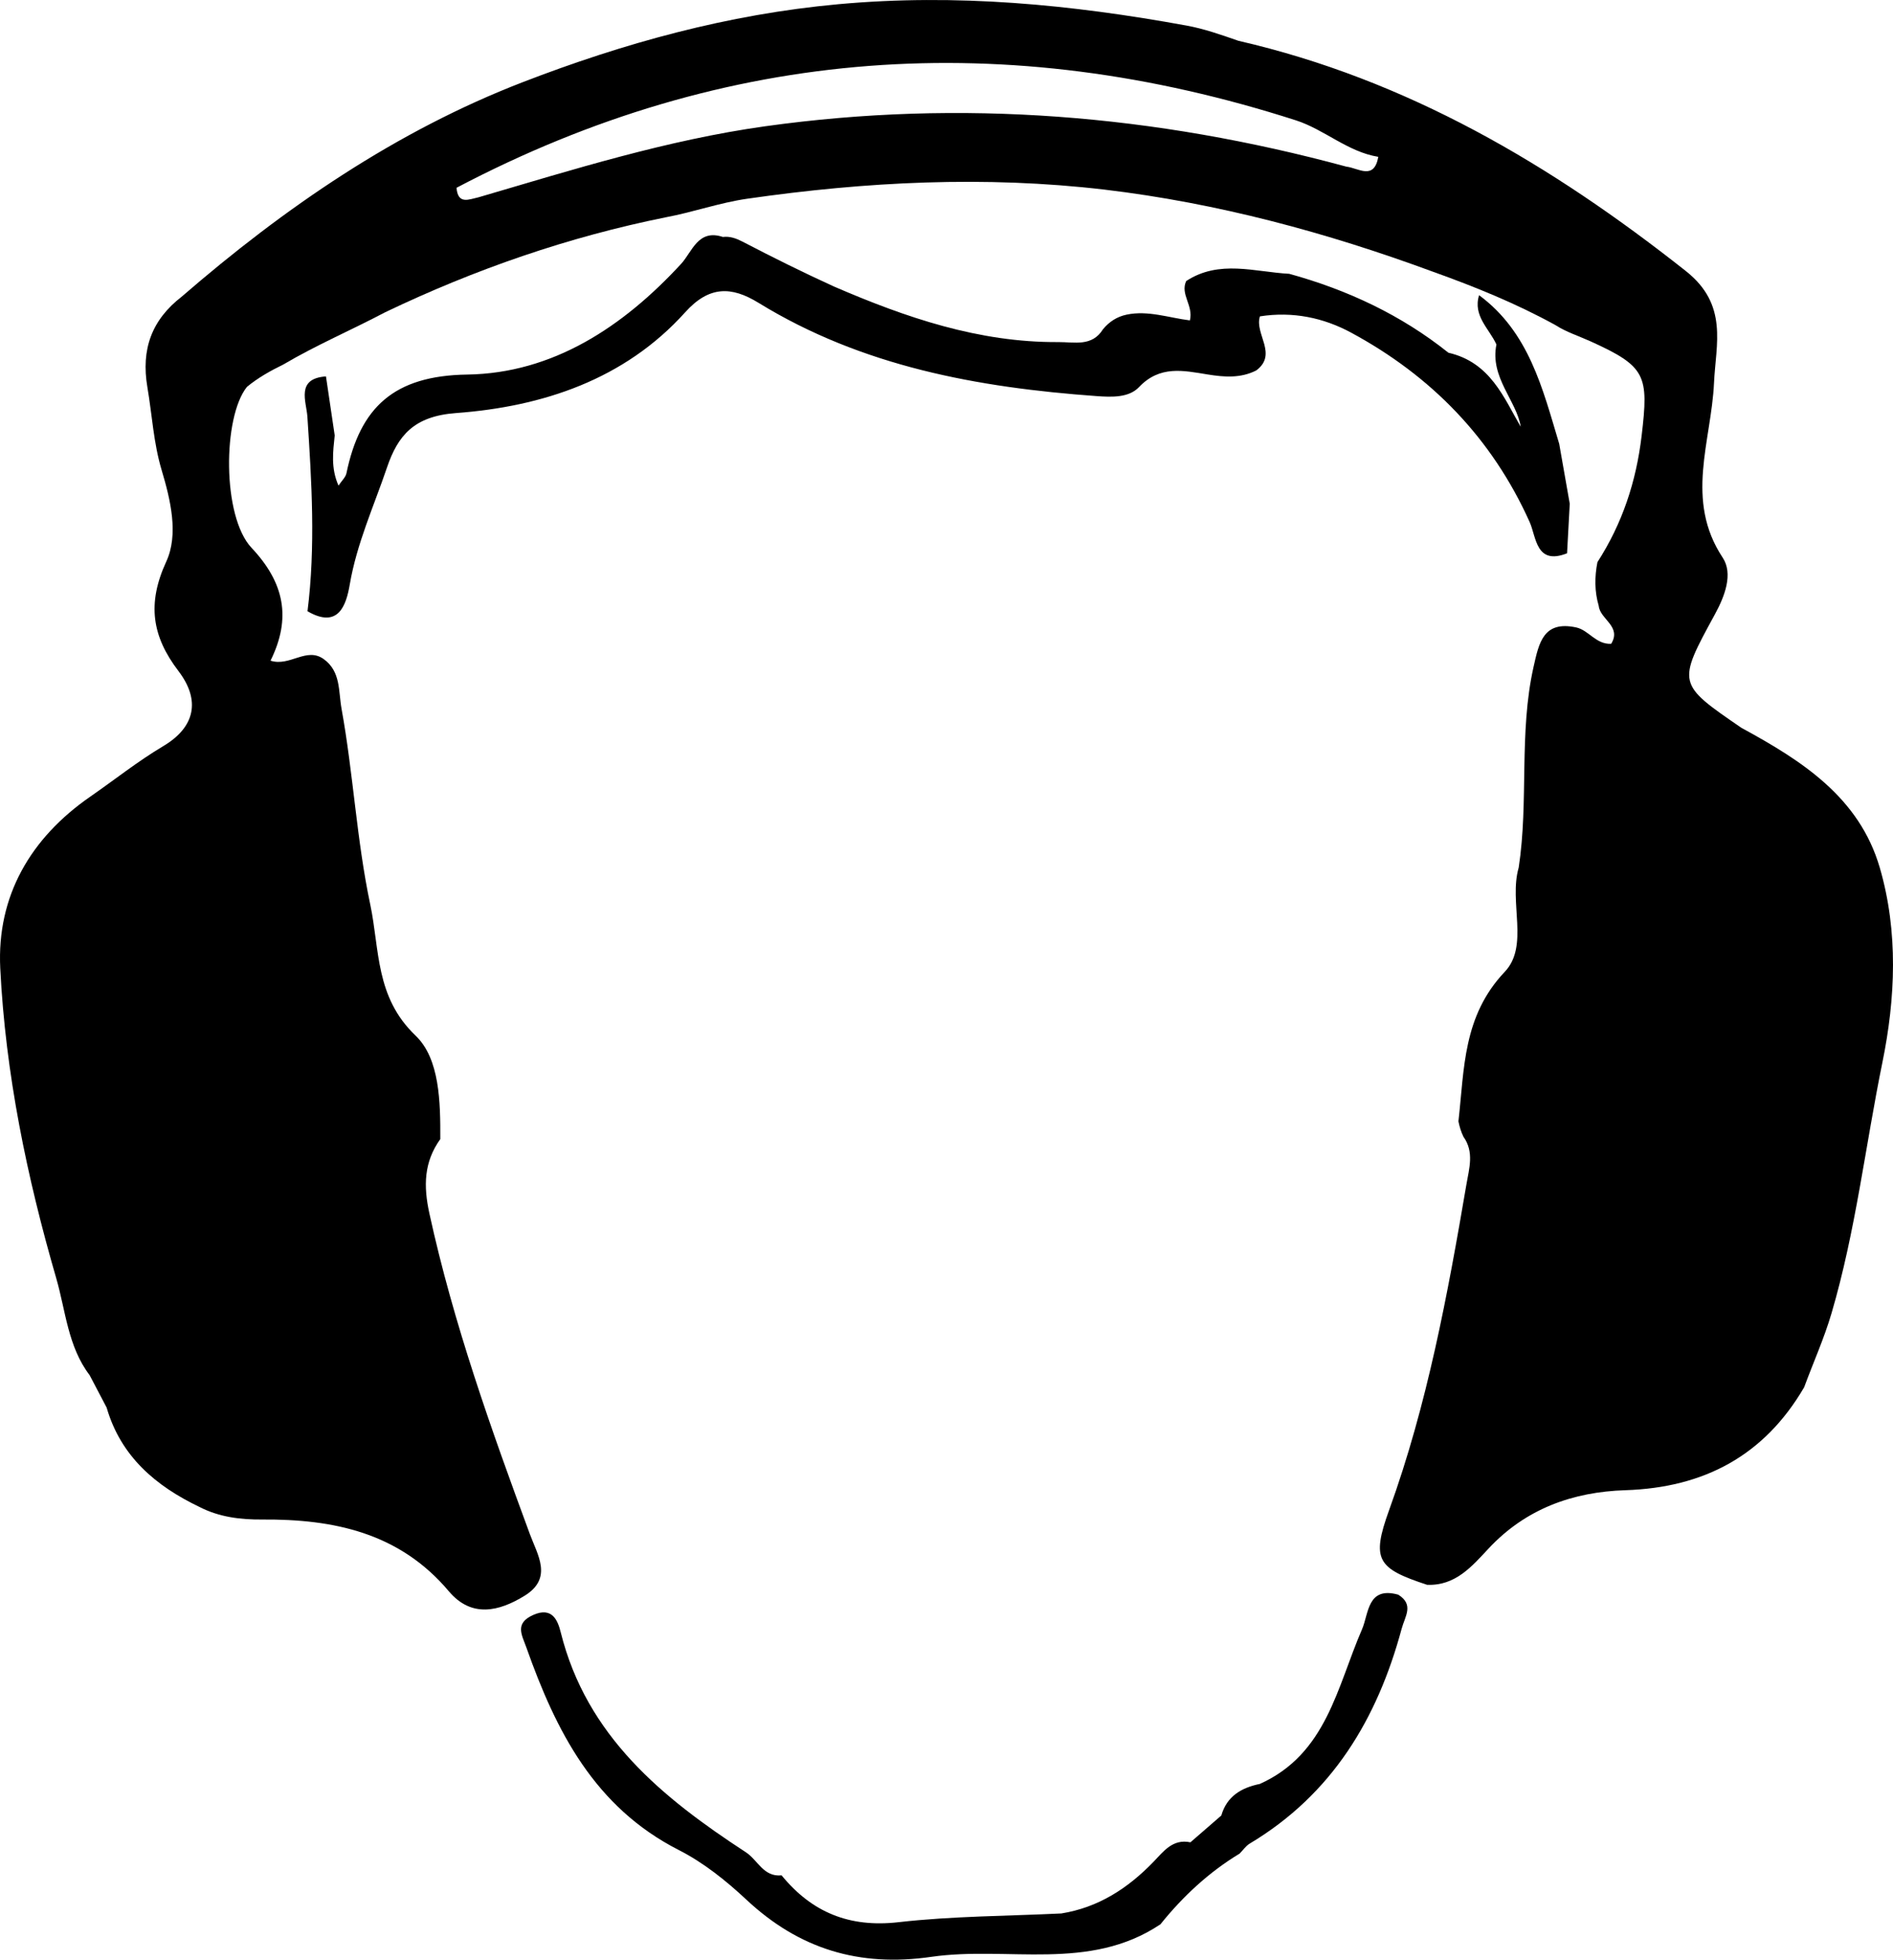
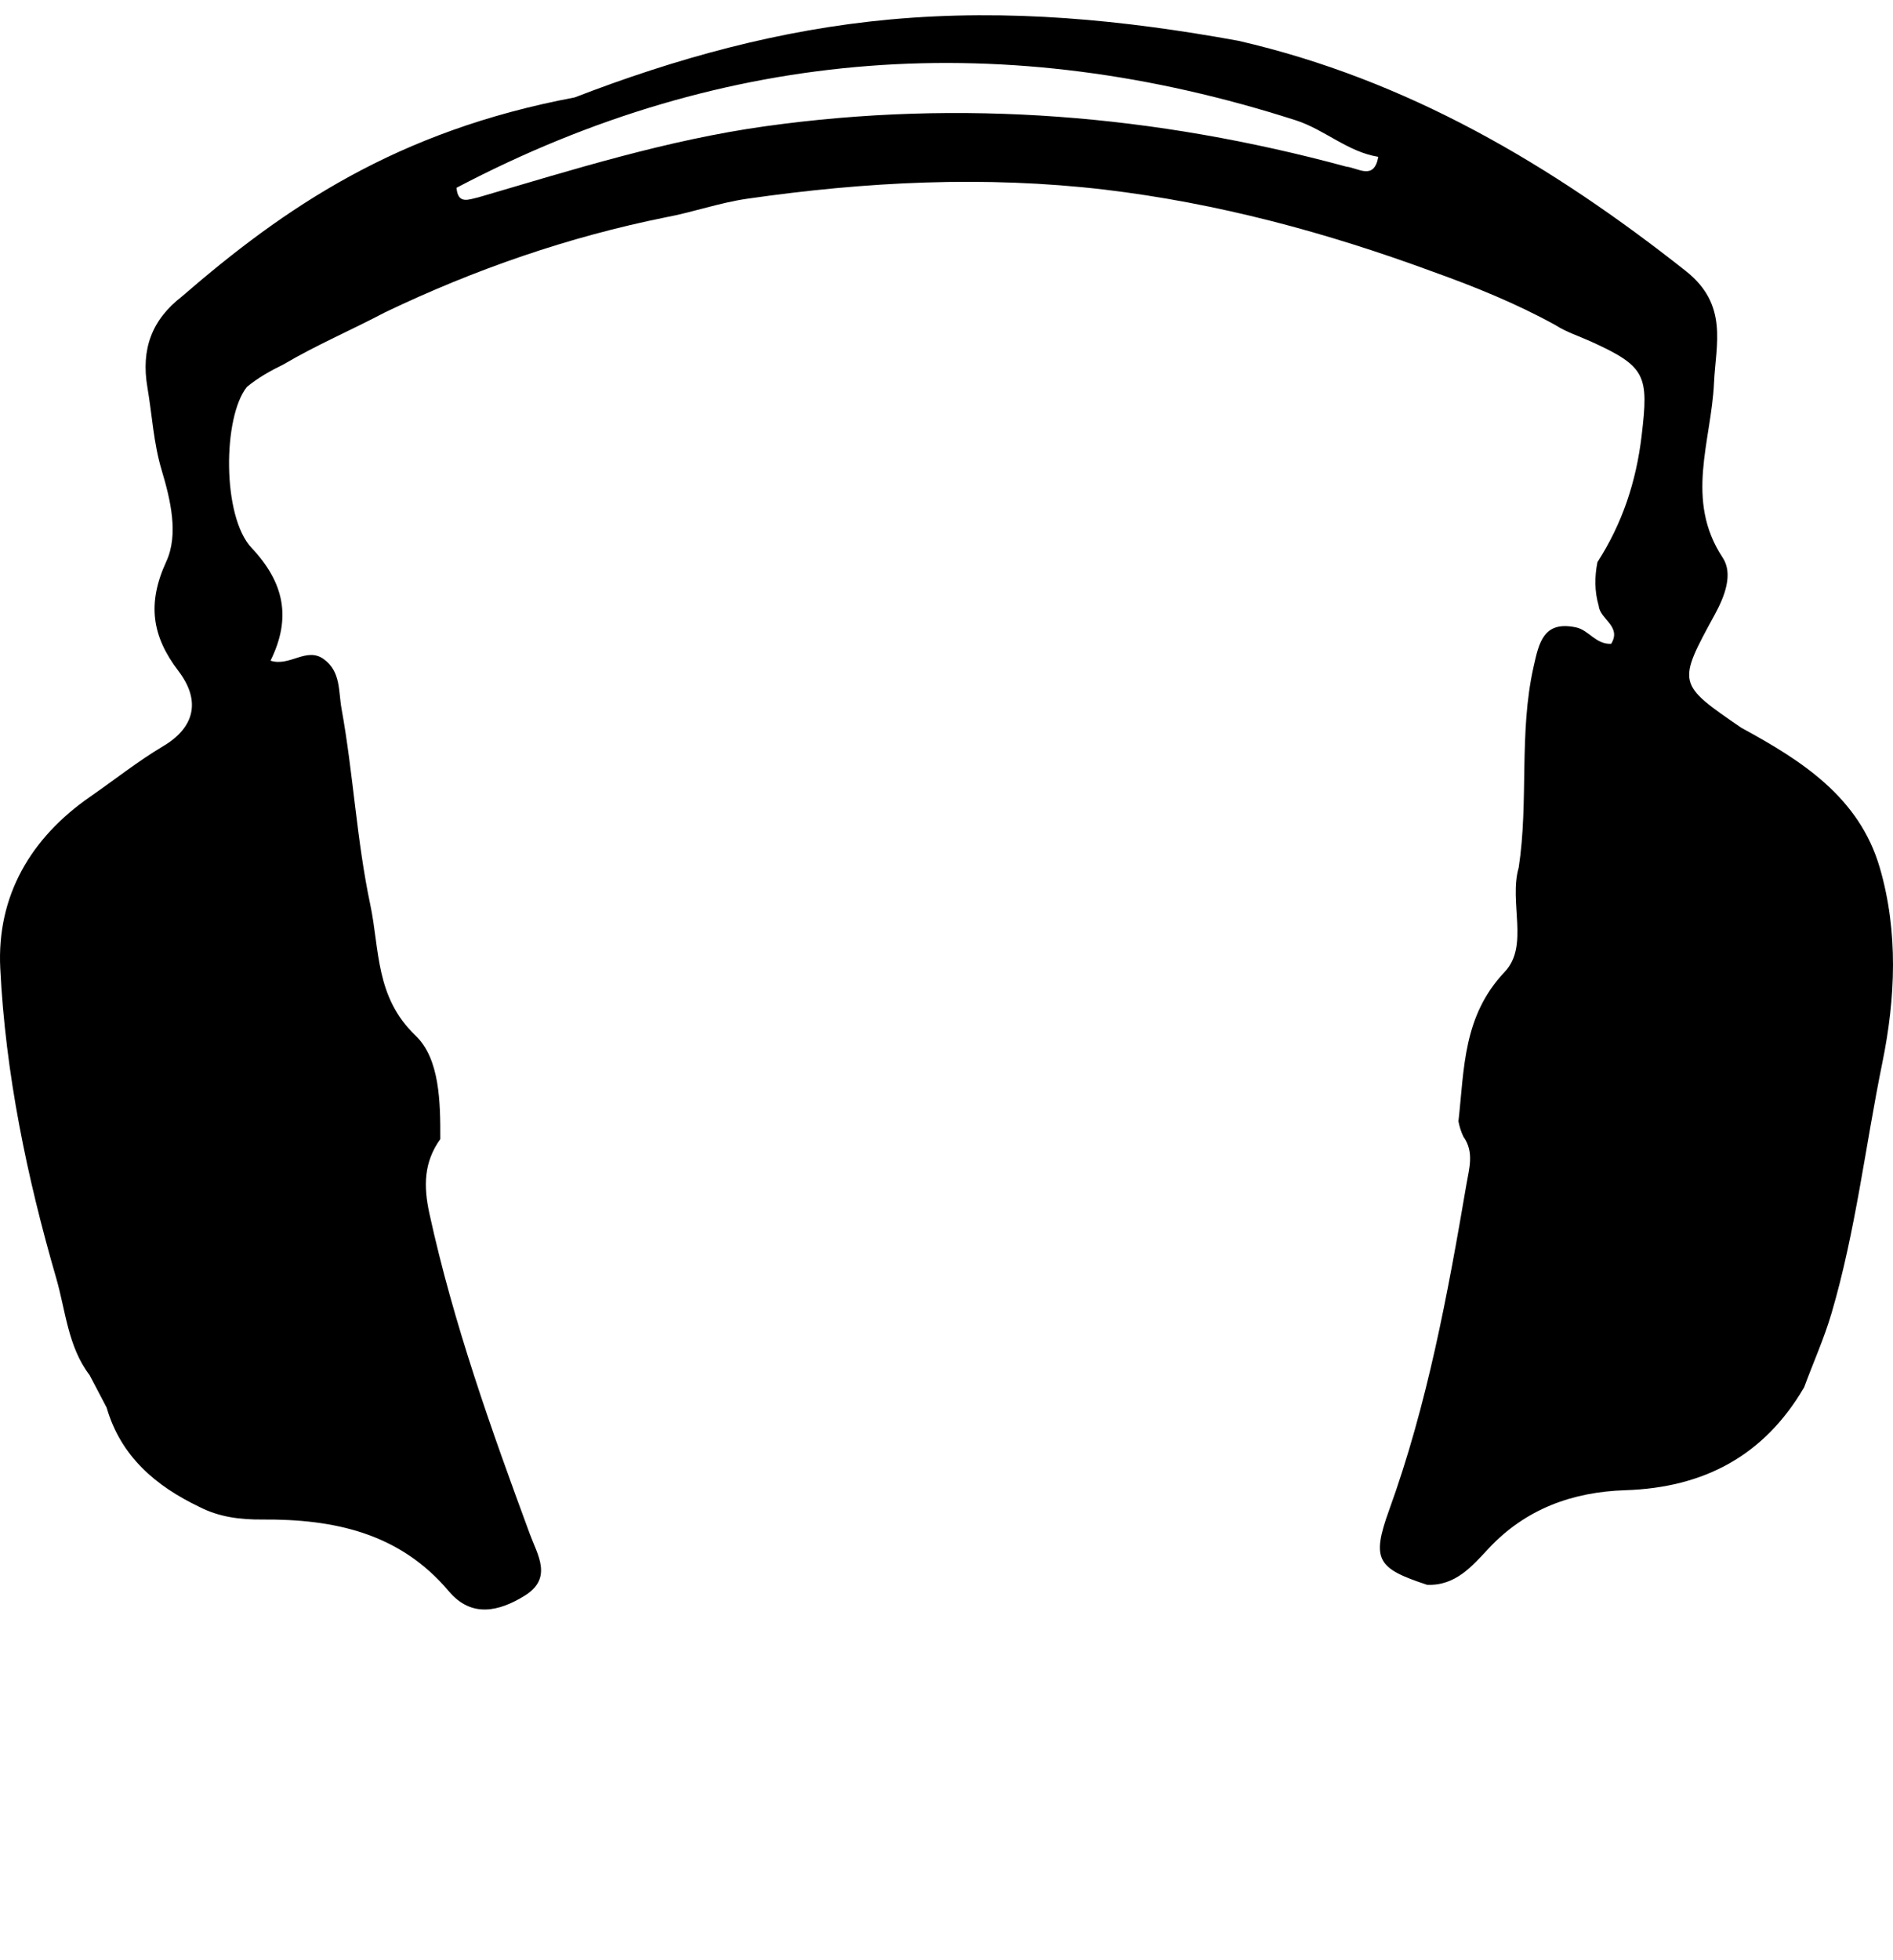
<svg xmlns="http://www.w3.org/2000/svg" version="1.1" id="Layer_1" x="0px" y="0px" width="283.465px" height="293.281px" viewBox="0 0 283.465 293.281" enable-background="new 0 0 283.465 293.281" xml:space="preserve">
  <g>
-     <path d="M281.487,129.861c-3.079-10.564-11.705-16.032-20.719-20.934c-9.633-6.598-9.645-6.605-3.977-16.98   c1.487-2.722,2.769-6.075,1.17-8.492c-5.711-8.634-1.705-17.378-1.299-26.144c0.269-5.816,2.179-11.693-4.219-16.748   c-20.146-15.92-41.74-28.654-66.996-34.458c-2.556-0.88-5.062-1.785-7.784-2.281c-17.259-3.14-34.372-4.816-52.132-3.194   c-16.56,1.512-32.161,5.842-47.258,11.669C59.352,19.6,42.602,31.079,27.22,44.389c-4.495,3.479-6.122,7.864-5.146,13.585   c0.704,4.122,0.914,8.323,2.129,12.372c1.356,4.521,2.559,9.66,0.696,13.698c-2.902,6.292-2.147,11.179,1.825,16.385   c3.332,4.366,2.506,8.389-2.264,11.226c-3.829,2.277-7.3,5.047-10.945,7.57c-8.927,6.178-14.011,14.861-13.476,25.686   c0.779,15.763,3.988,31.247,8.381,46.382c1.411,4.861,1.742,10.238,5.001,14.51c0.849,1.616,1.697,3.232,2.546,4.848   c2.122,7.314,7.34,11.738,13.914,14.882c2.939,1.51,6.103,1.899,9.351,1.875c10.726-0.076,20.58,1.967,27.978,10.738   c3.383,4.01,7.507,3.048,11.372,0.654c4.233-2.622,1.913-6.092,0.768-9.194c-5.815-15.749-11.451-31.534-15.049-47.993   c-0.906-4.142-0.828-7.7,1.632-11.137c0.022-5.519-0.077-12.032-3.707-15.493c-6.052-5.771-5.356-12.87-6.781-19.607   c-2.046-9.668-2.535-19.588-4.301-29.311c-0.476-2.618-0.092-5.555-2.654-7.415c-2.591-1.881-5.078,1.158-7.98,0.226   c3.157-6.387,2.068-11.677-2.845-16.893c-4.421-4.694-4.313-19.574-0.687-24.082c1.661-1.372,3.525-2.41,5.451-3.35   c4.925-2.907,10.189-5.149,15.234-7.81c13.442-6.431,27.426-11.277,42.044-14.222c4.092-0.761,8.03-2.178,12.186-2.776   c17.778-2.557,35.582-3.466,53.478-1.368c16.928,2.011,33.255,6.41,49.216,12.296c6.278,2.246,12.441,4.745,18.293,7.962   c1.655,1.068,3.53,1.654,5.306,2.458c8.316,3.769,8.712,5.08,7.64,14.119c-0.818,6.895-2.898,13.147-6.619,18.921   c-0.433,2.199-0.441,4.385,0.197,6.556c0.194,2.002,3.462,3.044,1.862,5.663c-2.271,0.121-3.35-2.03-5.227-2.446   c-4.931-1.065-5.589,2.3-6.399,5.904c-2.226,9.912-0.701,20.08-2.224,30.033c-1.5,5.167,1.592,11.721-2.08,15.59   c-6.3,6.638-6.05,14.515-6.944,22.386c0.157,0.797,0.393,1.564,0.745,2.3c1.645,2.289,0.859,4.75,0.45,7.145   c-2.814,16.497-5.848,32.923-11.581,48.754c-2.696,7.447-1.743,8.715,5.688,11.162c4.243,0.183,6.728-2.768,9.213-5.429   c5.573-5.968,12.632-8.476,20.481-8.728c11.768-0.377,20.793-5.163,26.774-15.407c1.359-3.691,2.976-7.26,4.098-11.075   c3.62-12.301,5.064-25.034,7.618-37.536C283.833,149.442,284.283,139.452,281.487,129.861z M201.612,24.941   c-28.621-7.751-57.602-10.159-87.056-6.039c-14.672,2.052-28.738,6.475-42.882,10.62c-1.441,0.313-3.107,1.154-3.312-1.419   c40.453-21.275,82.403-23.995,125.676-10.099c4.302,1.381,7.758,4.723,12.356,5.469C205.745,27.042,203.419,25.145,201.612,24.941z   " />
-     <path d="M209.383,238.657c2.387,1.503,1.017,3.199,0.502,5.108c-3.653,13.519-10.42,24.765-22.735,32.135   c-0.596,0.356-1.021,0.998-1.525,1.506c-4.614,2.786-8.488,6.402-11.859,10.58c-10.67,7.145-22.875,3.221-34.303,4.871   c-10.812,1.561-19.786-1.164-27.7-8.559c-3.041-2.842-6.427-5.55-10.111-7.423c-12.643-6.43-18.405-17.817-22.833-30.32   c-0.659-1.862-1.803-3.588,1.005-4.856c2.919-1.317,3.722,0.91,4.145,2.603c3.885,15.528,15.175,24.722,27.725,32.907   c1.775,1.158,2.63,3.73,5.34,3.45c4.551,5.552,10.159,7.849,17.512,7.012c8.074-0.919,16.253-0.912,24.387-1.308   c5.534-0.892,9.944-3.748,13.781-7.712c1.491-1.54,2.882-3.504,5.544-2.933c1.542-1.339,3.085-2.678,4.627-4.017   c0.835-2.902,3.02-4.155,5.767-4.722c10.001-4.491,11.555-14.518,15.306-23.153C204.97,241.487,204.738,237.367,209.383,238.657z" />
-     <path d="M221.483,44.178c7.492,5.531,9.52,14.009,11.998,22.244c0.526,2.989,1.053,5.978,1.579,8.967   c-0.134,2.473-0.269,4.945-0.403,7.417c-4.679,1.847-4.598-2.448-5.606-4.688c-5.655-12.564-14.742-21.866-26.728-28.336   c-4.11-2.219-8.723-3.209-13.658-2.435c-0.842,2.629,2.724,5.649-0.551,8.094c-2.343,1.19-4.807,1-7.262,0.602   c-3.657-0.592-7.17-1.394-10.291,1.89c-1.526,1.606-4.077,1.512-6.349,1.347c-17.814-1.288-35.112-4.431-50.648-13.971   c-4.026-2.472-7.377-2.554-10.953,1.418c-9.097,10.104-21.403,14.135-34.342,15.093c-6.286,0.466-8.694,3.358-10.325,8.161   c-1.966,5.791-4.527,11.375-5.571,17.505c-0.527,3.093-1.705,6.675-6.326,3.993c1.222-9.702,0.624-19.393-0.015-29.099   c-0.151-2.296-1.769-5.724,2.78-6.049c0.436,2.945,0.872,5.89,1.308,8.833c-0.249,2.431-0.602,4.872,0.569,7.513   c0.496-0.749,1.065-1.252,1.188-1.847C53.914,61,58.946,56.219,69.951,56.057c12.823-0.189,23.333-7.121,32.047-16.573   c1.632-1.77,2.53-5.266,6.244-4.021c1.066-0.134,2.013,0.223,2.935,0.695c4.513,2.352,9.073,4.611,13.708,6.724   c10.739,4.635,21.688,8.393,33.59,8.314c2.411-0.016,5.041,0.73,6.695-1.926c0.938-1.131,2.104-1.884,3.545-2.183   c3.201-0.665,6.299,0.469,9.463,0.865c0.558-2.228-1.487-3.904-0.553-5.891c4.949-3.24,10.248-1.362,15.437-1.081   c8.706,2.399,16.741,6.152,23.831,11.811c6.288,1.442,8.3,6.745,10.821,11.072c-0.579-3.841-4.65-7.4-3.633-12.305   C222.997,49.175,220.53,47.279,221.483,44.178z" />
+     <path d="M281.487,129.861c-3.079-10.564-11.705-16.032-20.719-20.934c-9.633-6.598-9.645-6.605-3.977-16.98   c1.487-2.722,2.769-6.075,1.17-8.492c-5.711-8.634-1.705-17.378-1.299-26.144c0.269-5.816,2.179-11.693-4.219-16.748   c-20.146-15.92-41.74-28.654-66.996-34.458c-17.259-3.14-34.372-4.816-52.132-3.194   c-16.56,1.512-32.161,5.842-47.258,11.669C59.352,19.6,42.602,31.079,27.22,44.389c-4.495,3.479-6.122,7.864-5.146,13.585   c0.704,4.122,0.914,8.323,2.129,12.372c1.356,4.521,2.559,9.66,0.696,13.698c-2.902,6.292-2.147,11.179,1.825,16.385   c3.332,4.366,2.506,8.389-2.264,11.226c-3.829,2.277-7.3,5.047-10.945,7.57c-8.927,6.178-14.011,14.861-13.476,25.686   c0.779,15.763,3.988,31.247,8.381,46.382c1.411,4.861,1.742,10.238,5.001,14.51c0.849,1.616,1.697,3.232,2.546,4.848   c2.122,7.314,7.34,11.738,13.914,14.882c2.939,1.51,6.103,1.899,9.351,1.875c10.726-0.076,20.58,1.967,27.978,10.738   c3.383,4.01,7.507,3.048,11.372,0.654c4.233-2.622,1.913-6.092,0.768-9.194c-5.815-15.749-11.451-31.534-15.049-47.993   c-0.906-4.142-0.828-7.7,1.632-11.137c0.022-5.519-0.077-12.032-3.707-15.493c-6.052-5.771-5.356-12.87-6.781-19.607   c-2.046-9.668-2.535-19.588-4.301-29.311c-0.476-2.618-0.092-5.555-2.654-7.415c-2.591-1.881-5.078,1.158-7.98,0.226   c3.157-6.387,2.068-11.677-2.845-16.893c-4.421-4.694-4.313-19.574-0.687-24.082c1.661-1.372,3.525-2.41,5.451-3.35   c4.925-2.907,10.189-5.149,15.234-7.81c13.442-6.431,27.426-11.277,42.044-14.222c4.092-0.761,8.03-2.178,12.186-2.776   c17.778-2.557,35.582-3.466,53.478-1.368c16.928,2.011,33.255,6.41,49.216,12.296c6.278,2.246,12.441,4.745,18.293,7.962   c1.655,1.068,3.53,1.654,5.306,2.458c8.316,3.769,8.712,5.08,7.64,14.119c-0.818,6.895-2.898,13.147-6.619,18.921   c-0.433,2.199-0.441,4.385,0.197,6.556c0.194,2.002,3.462,3.044,1.862,5.663c-2.271,0.121-3.35-2.03-5.227-2.446   c-4.931-1.065-5.589,2.3-6.399,5.904c-2.226,9.912-0.701,20.08-2.224,30.033c-1.5,5.167,1.592,11.721-2.08,15.59   c-6.3,6.638-6.05,14.515-6.944,22.386c0.157,0.797,0.393,1.564,0.745,2.3c1.645,2.289,0.859,4.75,0.45,7.145   c-2.814,16.497-5.848,32.923-11.581,48.754c-2.696,7.447-1.743,8.715,5.688,11.162c4.243,0.183,6.728-2.768,9.213-5.429   c5.573-5.968,12.632-8.476,20.481-8.728c11.768-0.377,20.793-5.163,26.774-15.407c1.359-3.691,2.976-7.26,4.098-11.075   c3.62-12.301,5.064-25.034,7.618-37.536C283.833,149.442,284.283,139.452,281.487,129.861z M201.612,24.941   c-28.621-7.751-57.602-10.159-87.056-6.039c-14.672,2.052-28.738,6.475-42.882,10.62c-1.441,0.313-3.107,1.154-3.312-1.419   c40.453-21.275,82.403-23.995,125.676-10.099c4.302,1.381,7.758,4.723,12.356,5.469C205.745,27.042,203.419,25.145,201.612,24.941z   " />
  </g>
</svg>